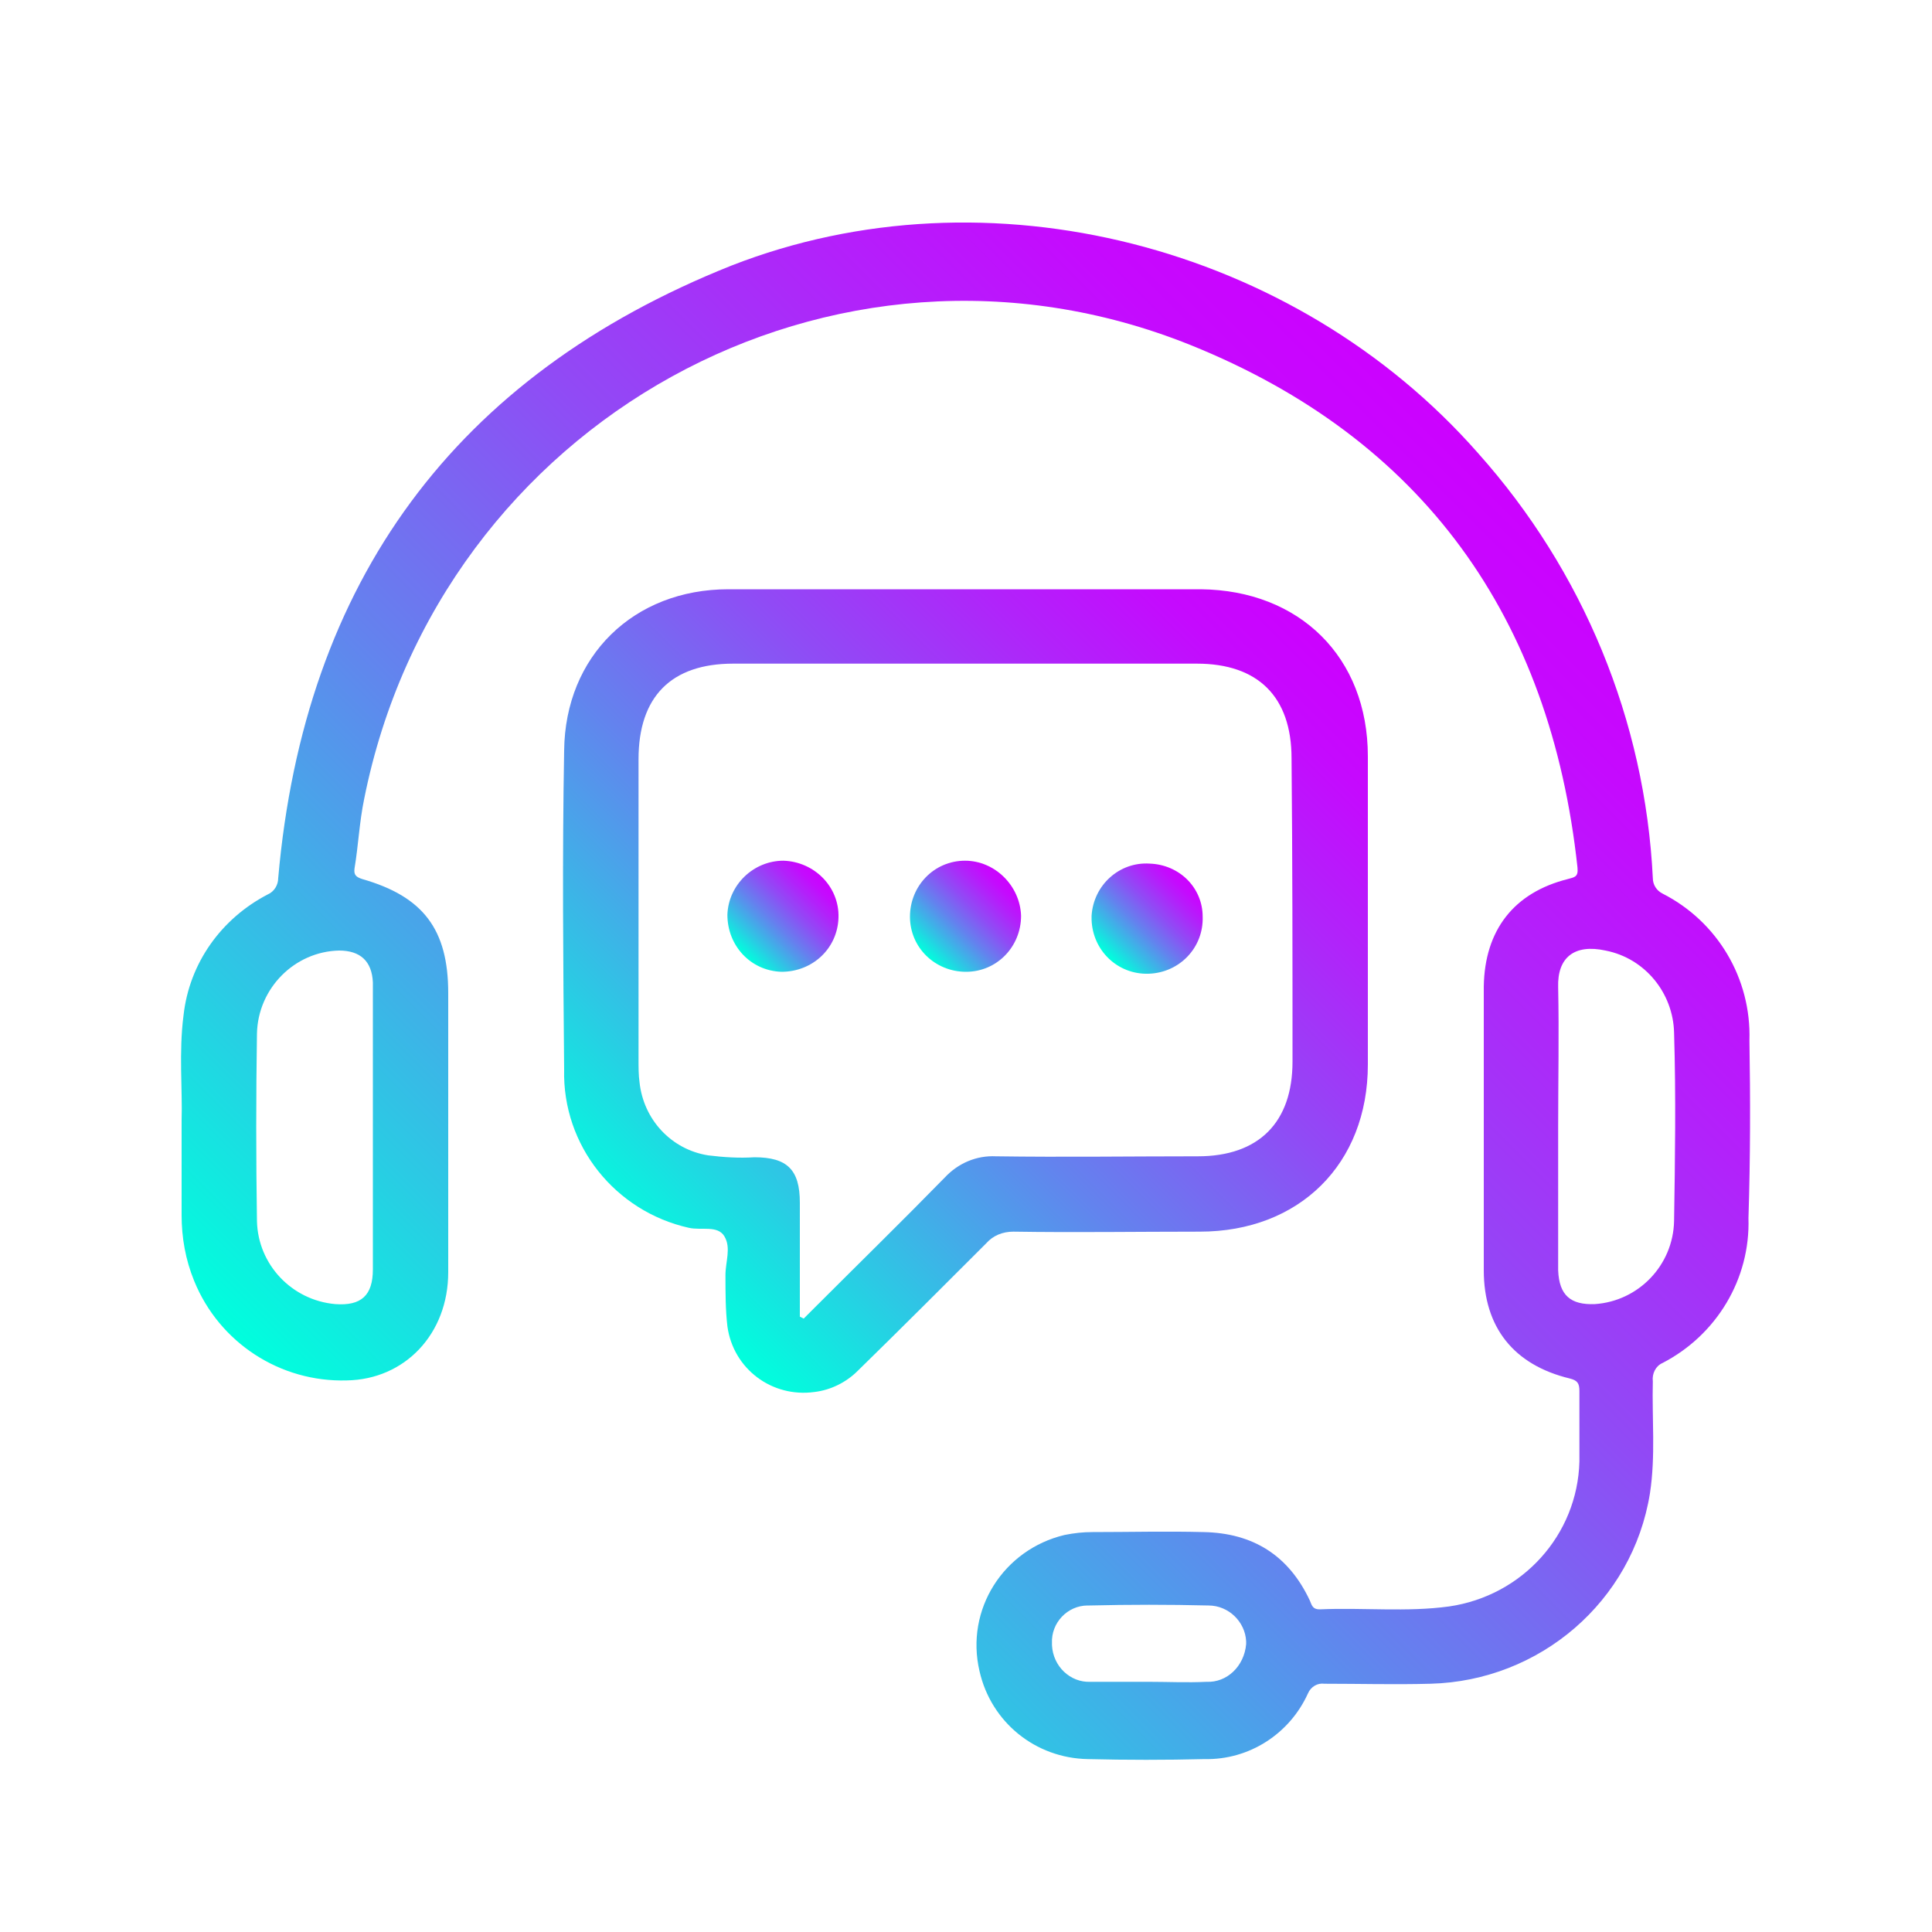
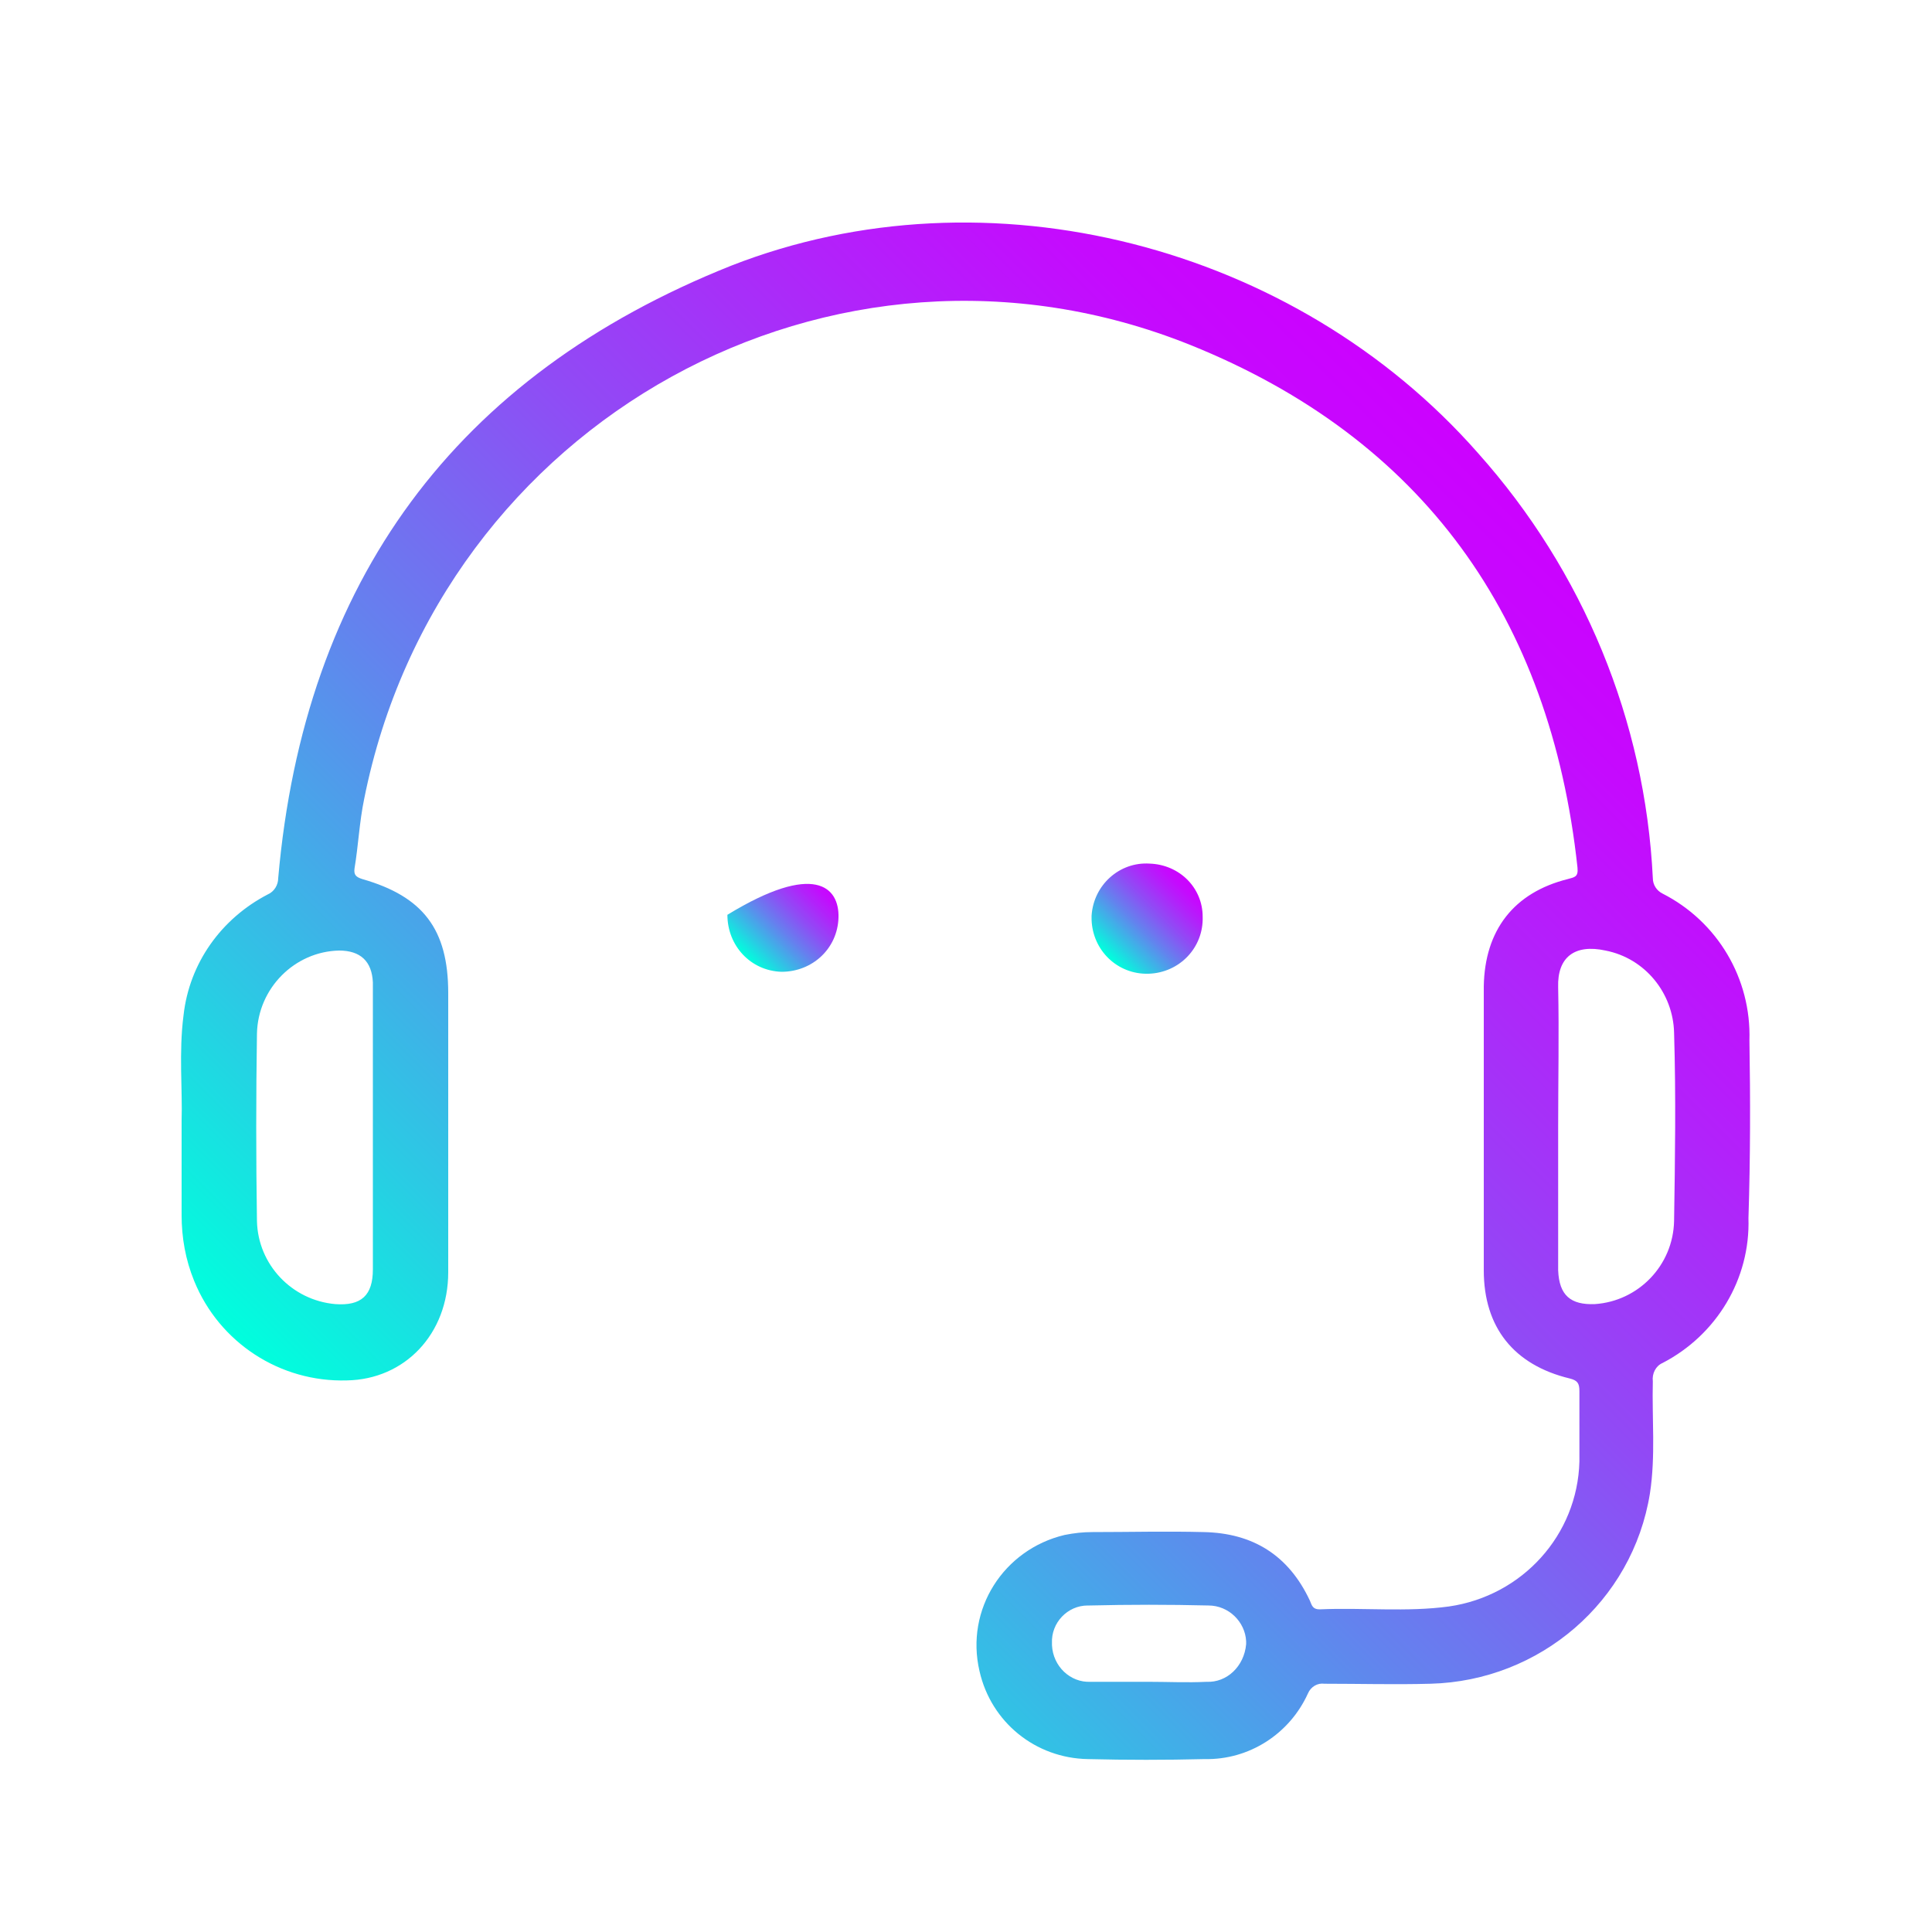
<svg xmlns="http://www.w3.org/2000/svg" id="Layer_1" x="0px" y="0px" viewBox="0 0 200 200" style="enable-background:new 0 0 200 200;" xml:space="preserve">
  <style type="text/css">	.st0{fill:url(#SVGID_1_);}	.st1{fill:url(#SVGID_2_);}	.st2{fill:url(#SVGID_3_);}	.st3{fill:url(#SVGID_4_);}	.st4{fill:url(#SVGID_5_);}</style>
  <linearGradient id="SVGID_1_" gradientUnits="userSpaceOnUse" x1="49.143" y1="163.387" x2="159.36" y2="53.17">
    <stop offset="0" style="stop-color:#00FFDD" />
    <stop offset="0.16" style="stop-color:#2BCAE4" />
    <stop offset="0.39" style="stop-color:#6383EE" />
    <stop offset="0.6" style="stop-color:#904BF5" />
    <stop offset="0.78" style="stop-color:#B123FA" />
    <stop offset="0.91" style="stop-color:#C50AFE" />
    <stop offset="1" style="stop-color:#CC01FF" />
  </linearGradient>
  <path class="st0" d="M181.1,107.7c0.2-6.4-3.3-12.3-9-15.2c-0.6-0.3-1-0.9-1-1.6c-0.8-16.3-7.2-31.8-18.1-44 c-18.9-21.5-50.7-29.8-77.3-19.4C47.1,38.9,31.5,60.2,28.8,90.9c0,0.7-0.4,1.4-1.1,1.7c-4.8,2.5-8.1,7.1-8.7,12.5 c-0.5,3.8-0.1,7.8-0.2,10.9v9.8c0,2.3,0.4,4.6,1.3,6.8c2.6,6.4,8.9,10.5,15.8,10.3c6-0.1,10.5-4.8,10.5-11.2c0-9.7,0-19.3,0-28.9 c0-6.6-2.6-10-8.9-11.8c-0.6-0.2-0.9-0.4-0.8-1.1c0.4-2.4,0.5-4.8,1-7.2c7.8-39.1,48.6-61.8,85.5-47c24.1,9.7,37.3,28.2,40.1,54.1 c0.1,1-0.3,1-1,1.2c-5.6,1.4-8.6,5.3-8.7,11.1c0,9.8,0,19.6,0,29.4c0,5.9,3.1,9.8,8.9,11.2c0.8,0.2,1,0.5,1,1.3c0,2.4,0,4.9,0,7.3 c-0.2,7.6-5.9,13.9-13.5,15c-4.4,0.6-8.9,0.1-13.4,0.3c-0.7,0-0.8-0.4-1-0.9c-2.2-4.7-5.9-7-11-7.1c-3.8-0.1-7.7,0-11.5,0 c-1,0-1.9,0.1-2.9,0.3c-6.3,1.5-10.3,7.7-8.8,14.1c1.2,5.3,5.8,9,11.2,9.1c4,0.1,8.1,0.1,12.1,0c4.6,0.1,8.8-2.6,10.7-6.8 c0.3-0.7,1-1.1,1.7-1c3.7,0,7.3,0.1,11,0c11.3-0.3,20.9-8.5,22.7-19.7c0.6-3.9,0.2-7.8,0.3-11.6c-0.1-0.8,0.3-1.6,1-1.9 c5.6-2.9,9.1-8.7,8.9-15C181.2,119.8,181.2,113.7,181.1,107.7z M38.6,101.7c0,5.1,0,10.1,0,15.2c0,4.8,0,9.7,0,14.5 c0,2.7-1.2,3.8-3.9,3.6c-4.5-0.4-8-4.1-8.1-8.6c-0.1-6.5-0.1-12.9,0-19.4c0.1-4.7,3.9-8.5,8.5-8.6C37.3,98.4,38.5,99.5,38.6,101.7 L38.6,101.7z M124.9,174.1c-2,0.1-4,0-6,0s-4,0-6,0c-2.1,0.1-3.9-1.6-4-3.8c0-0.1,0-0.1,0-0.2c-0.1-2.1,1.6-3.9,3.7-3.9 c0.1,0,0.1,0,0.2,0c4.1-0.1,8.2-0.1,12.3,0c2.1,0,3.8,1.7,3.9,3.7c0,0.1,0,0.2,0,0.3C128.8,172.5,127,174.2,124.9,174.1 C124.9,174.2,124.9,174.2,124.9,174.1L124.9,174.1z M173.3,126.4c-0.1,4.6-3.7,8.3-8.2,8.6c-2.5,0.1-3.7-0.9-3.8-3.5 c0-5,0-9.9,0-14.9c0-4.8,0.1-9.6,0-14.4c-0.1-3.1,1.7-4.5,4.9-3.8c4.1,0.8,7,4.4,7.1,8.5C173.5,113.5,173.4,120,173.3,126.4 L173.3,126.4z" />
  <linearGradient id="SVGID_2_" gradientUnits="userSpaceOnUse" x1="64.951" y1="129.233" x2="132.558" y2="61.626">
    <stop offset="0" style="stop-color:#00FFDD" />
    <stop offset="0.16" style="stop-color:#2BCAE4" />
    <stop offset="0.39" style="stop-color:#6383EE" />
    <stop offset="0.6" style="stop-color:#904BF5" />
    <stop offset="0.78" style="stop-color:#B123FA" />
    <stop offset="0.91" style="stop-color:#C50AFE" />
    <stop offset="1" style="stop-color:#CC01FF" />
  </linearGradient>
-   <path class="st1" d="M141.6,78.3c0-10.3-7.1-17.2-17.3-17.3H100c-8.2,0-16.4,0-24.6,0c-9.8,0-16.9,6.9-17,16.7c-0.2,11-0.1,22,0,33 c-0.2,7.9,5.3,14.7,12.9,16.4c1.3,0.3,3-0.3,3.7,0.9s0.1,2.6,0.1,4c0,1.8,0,3.6,0.2,5.3c0.6,4.4,4.6,7.4,9,6.8 c1.7-0.2,3.3-1,4.5-2.2c4.5-4.4,8.9-8.8,13.3-13.2c0.7-0.8,1.7-1.2,2.8-1.2c6.4,0.1,12.8,0,19.3,0c10.3,0,17.4-7,17.4-17.3 C141.6,99.5,141.6,88.9,141.6,78.3z M133.8,109.9c0,6.3-3.5,9.8-9.8,9.8c-7,0-13.9,0.1-20.9,0c-2-0.1-3.9,0.7-5.3,2.2 c-4.4,4.5-8.9,8.9-13.4,13.4c-0.4,0.4-0.8,0.8-1.2,1.2l-0.4-0.2c0-3.9,0-7.8,0-11.8c0-3.4-1.3-4.7-4.7-4.7c-1.6,0.1-3.2,0-4.8-0.2 c-3.8-0.6-6.7-3.7-7.1-7.6c-0.1-0.7-0.1-1.5-0.1-2.3c0-10.4,0-20.7,0-31.1c0-6.5,3.4-9.9,9.8-9.9h48c6.3,0,9.8,3.4,9.8,9.8 C133.8,89,133.8,99.5,133.8,109.9z" />
  <linearGradient id="SVGID_3_" gradientUnits="userSpaceOnUse" x1="95.884" y1="98.945" x2="103.993" y2="90.837">
    <stop offset="0" style="stop-color:#00FFDD" />
    <stop offset="0.16" style="stop-color:#2BCAE4" />
    <stop offset="0.39" style="stop-color:#6383EE" />
    <stop offset="0.6" style="stop-color:#904BF5" />
    <stop offset="0.78" style="stop-color:#B123FA" />
    <stop offset="0.91" style="stop-color:#C50AFE" />
    <stop offset="1" style="stop-color:#CC01FF" />
  </linearGradient>
-   <path class="st2" d="M105.7,94.8c0,3.2-2.5,5.8-5.7,5.8s-5.8-2.5-5.8-5.7c0-3.2,2.5-5.8,5.7-5.8C103,89.1,105.6,91.7,105.7,94.8z" />
  <linearGradient id="SVGID_4_" gradientUnits="userSpaceOnUse" x1="77.044" y1="98.887" x2="85.114" y2="90.818">
    <stop offset="0" style="stop-color:#00FFDD" />
    <stop offset="0.16" style="stop-color:#2BCAE4" />
    <stop offset="0.39" style="stop-color:#6383EE" />
    <stop offset="0.6" style="stop-color:#904BF5" />
    <stop offset="0.78" style="stop-color:#B123FA" />
    <stop offset="0.91" style="stop-color:#C50AFE" />
    <stop offset="1" style="stop-color:#CC01FF" />
  </linearGradient>
-   <path class="st3" d="M86.8,95c-0.1,3.2-2.7,5.6-5.9,5.6c-3.2-0.1-5.6-2.7-5.6-5.9c0.1-3.1,2.7-5.6,5.8-5.6 C84.3,89.2,86.9,91.8,86.8,95C86.8,95,86.8,95,86.8,95z" />
+   <path class="st3" d="M86.8,95c-0.1,3.2-2.7,5.6-5.9,5.6c-3.2-0.1-5.6-2.7-5.6-5.9C84.3,89.2,86.9,91.8,86.8,95C86.8,95,86.8,95,86.8,95z" />
  <linearGradient id="SVGID_5_" gradientUnits="userSpaceOnUse" x1="114.777" y1="99.093" x2="122.866" y2="91.004">
    <stop offset="0" style="stop-color:#00FFDD" />
    <stop offset="0.16" style="stop-color:#2BCAE4" />
    <stop offset="0.39" style="stop-color:#6383EE" />
    <stop offset="0.6" style="stop-color:#904BF5" />
    <stop offset="0.78" style="stop-color:#B123FA" />
    <stop offset="0.91" style="stop-color:#C50AFE" />
    <stop offset="1" style="stop-color:#CC01FF" />
  </linearGradient>
  <path class="st4" d="M124.5,94.9c0.1,3.2-2.4,5.8-5.6,5.9s-5.8-2.4-5.9-5.6c0-0.1,0-0.3,0-0.4c0.2-3.2,2.9-5.6,6-5.4 C122.1,89.5,124.5,91.9,124.5,94.9z" />
</svg>